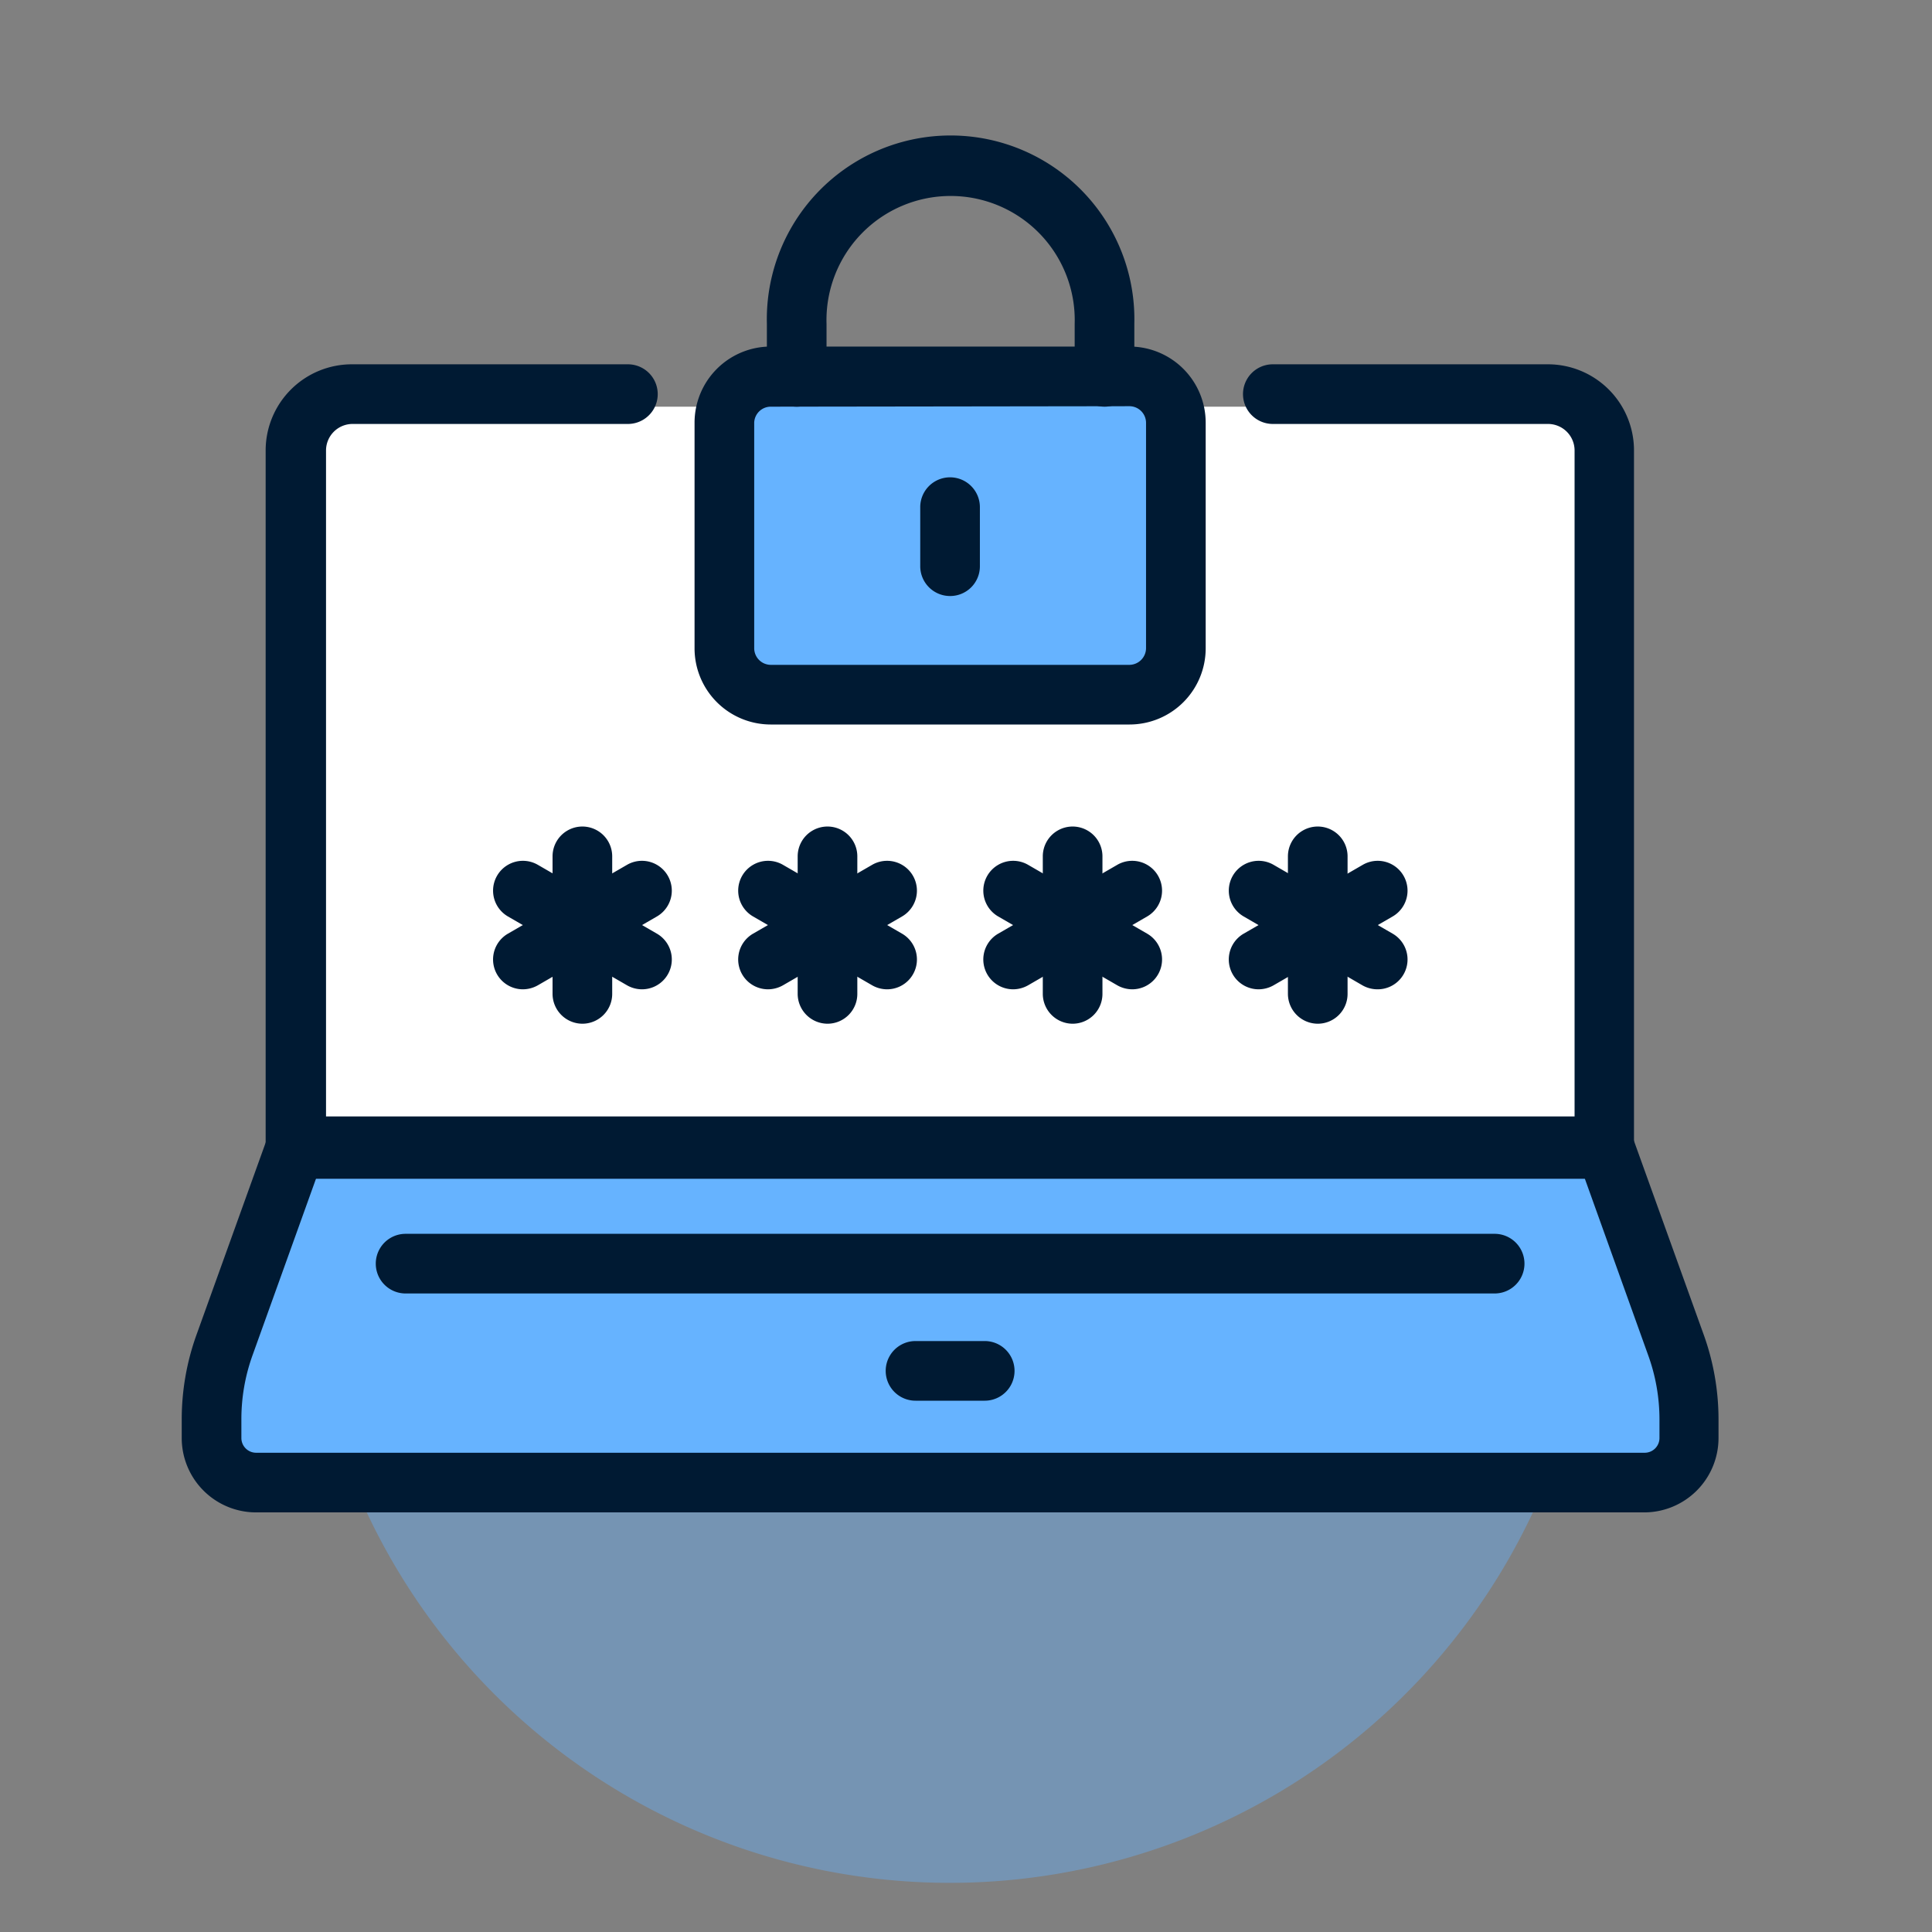
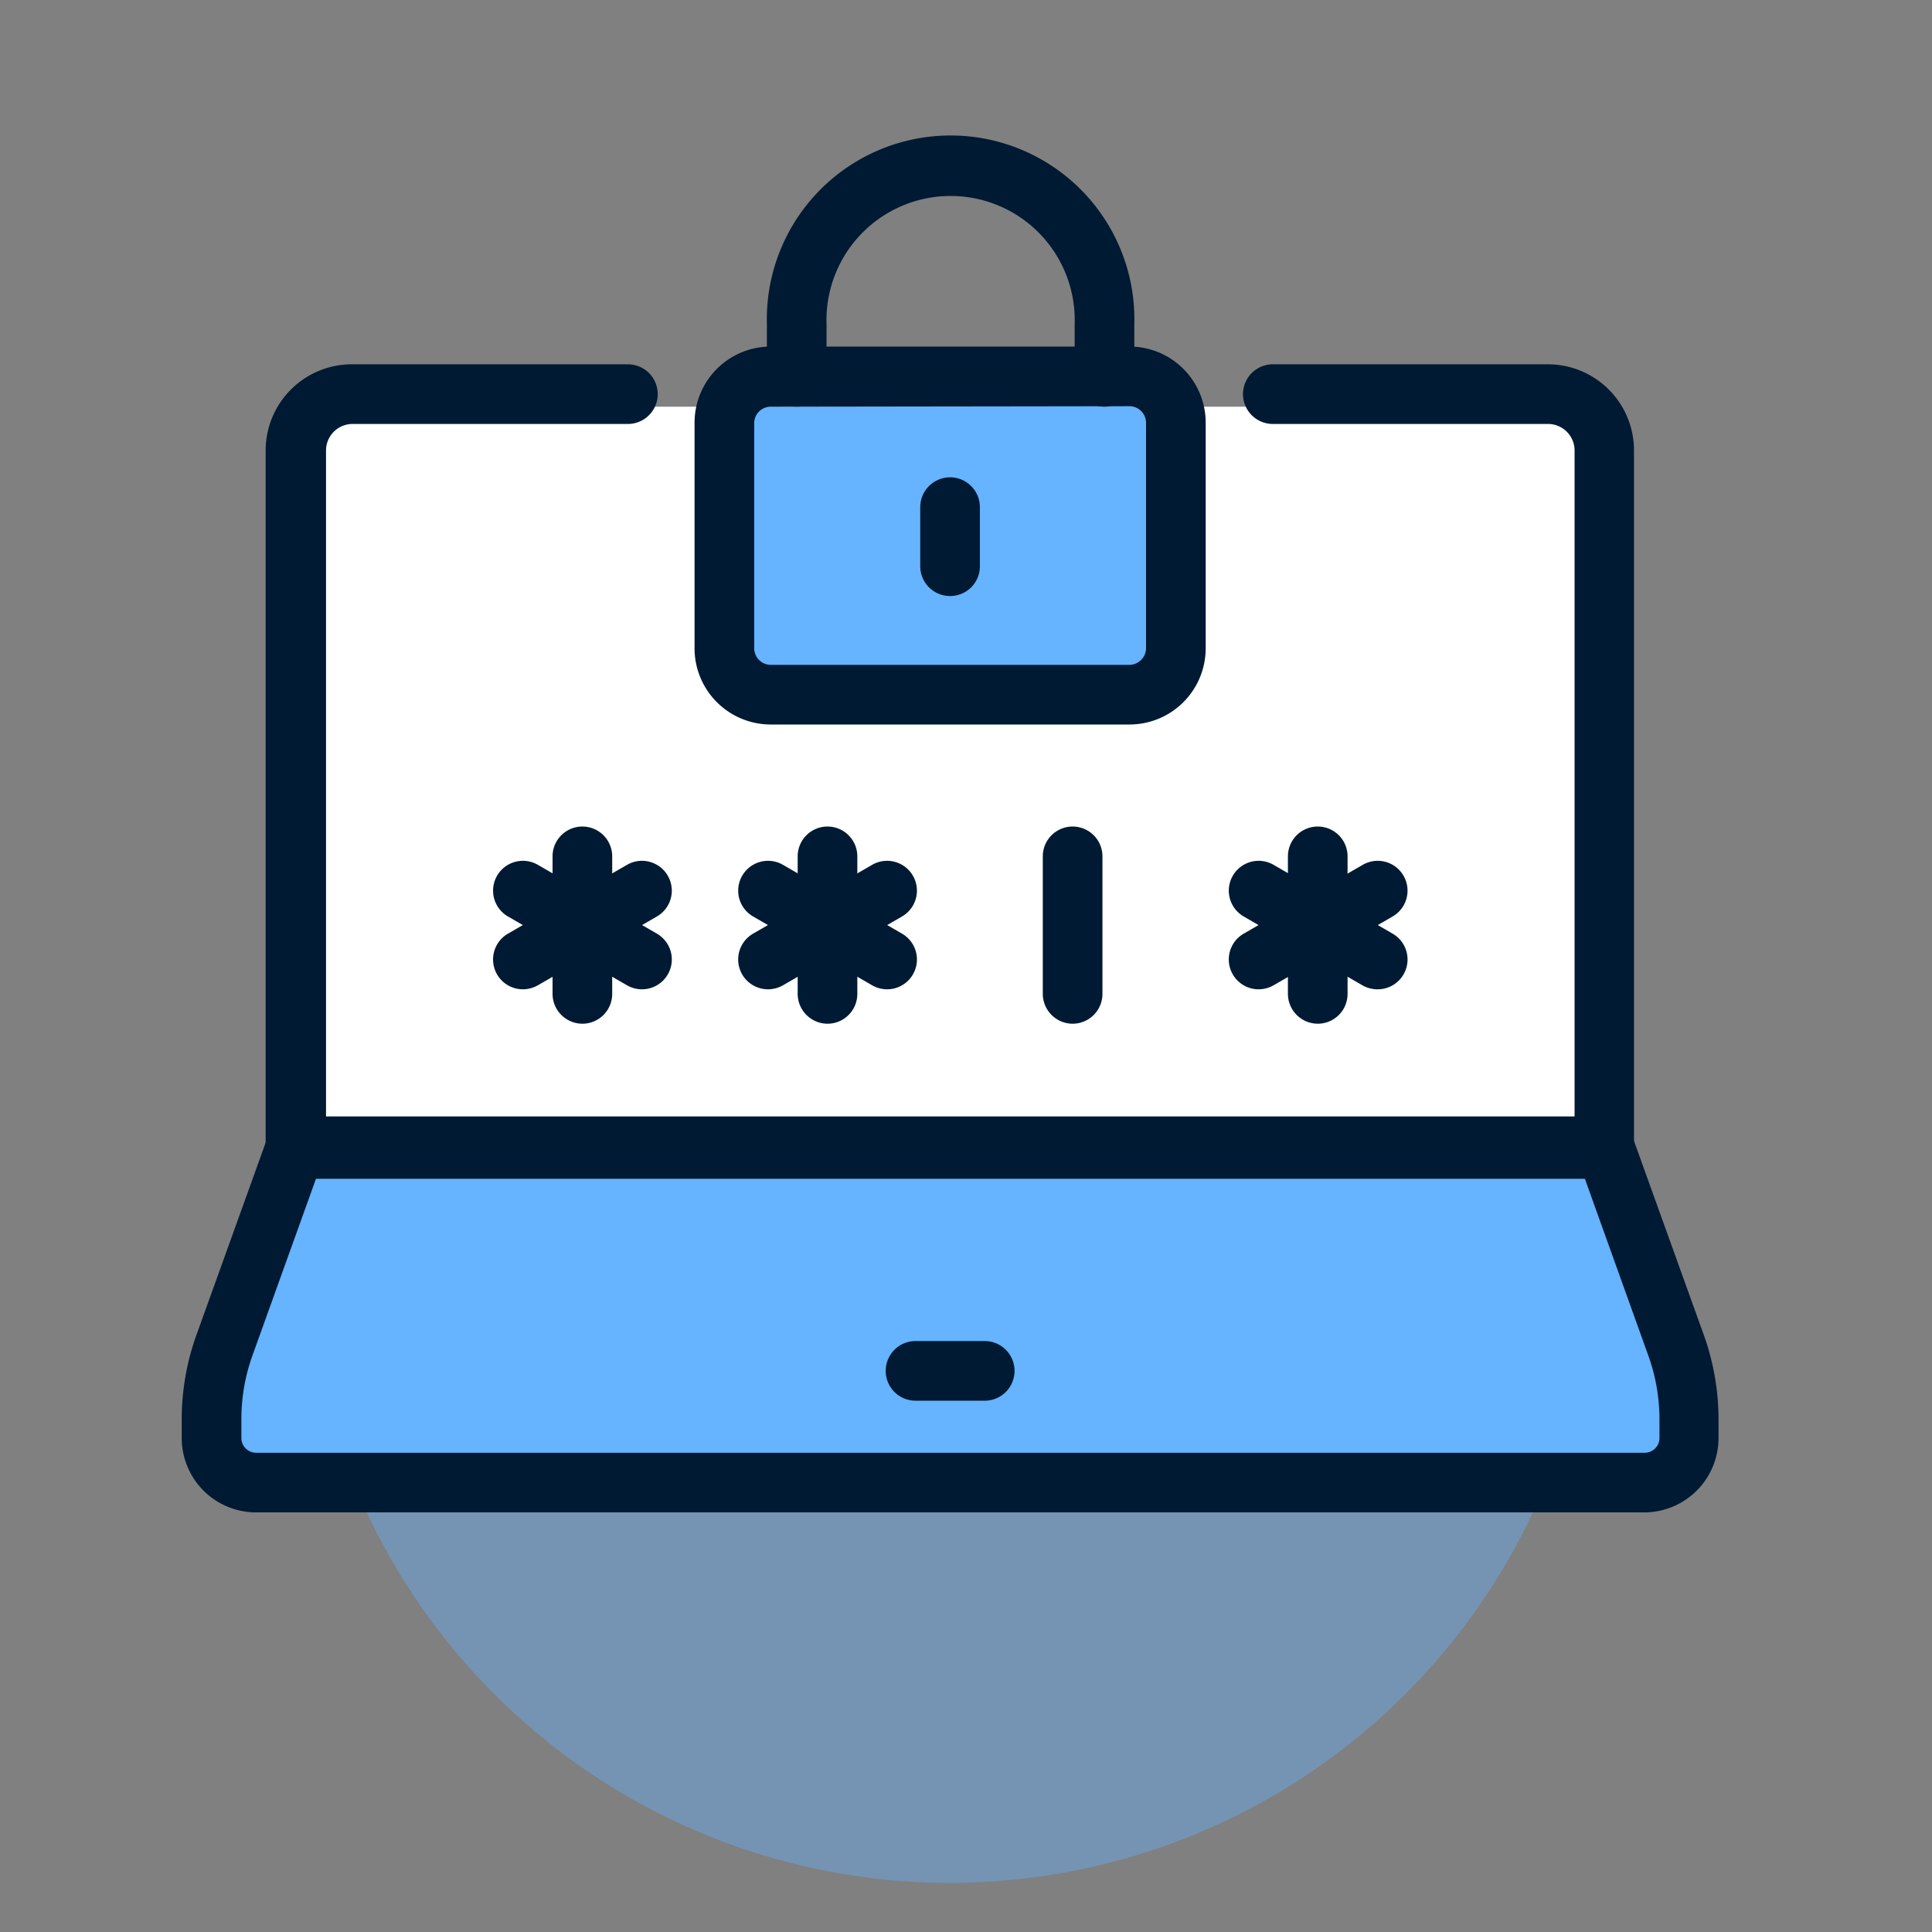
<svg xmlns="http://www.w3.org/2000/svg" id="Capa_1" data-name="Capa 1" viewBox="0 0 160 160">
  <rect x="0" y="0" width="160" height="160" fill="#808080" stroke="none" />
  <defs>
    <style>.cls-1,.cls-3{fill:#66b3ff;}.cls-1{opacity:0.4;isolation:isolate;}.cls-2{fill:#fff;}.cls-4{fill:#001a33;}</style>
  </defs>
  <path class="cls-1" d="M132,102.58A53.34,53.34,0,1,1,78.68,49.25,53.34,53.34,0,0,1,132,102.58Z" />
  <rect class="cls-2" x="25.35" y="33.68" width="108.19" height="62.25" rx="2.88" />
  <polygon class="cls-3" points="25.35 95.93 16.27 117.32 19.99 122.66 137.38 122.66 140.31 117.32 132.02 94.15 25.35 95.93" />
  <path class="cls-4" d="M48.23,84.78a2.48,2.48,0,0,1-2.47-2.47V70.92a2.47,2.47,0,0,1,4.94,0V82.31A2.47,2.47,0,0,1,48.23,84.78Z" />
  <path class="cls-4" d="M43.3,81.93a2.47,2.47,0,0,1-1.23-4.61l9.86-5.7A2.47,2.47,0,1,1,54.4,75.9l-9.86,5.7A2.53,2.53,0,0,1,43.3,81.93Z" />
  <path class="cls-4" d="M53.16,81.93a2.5,2.5,0,0,1-1.23-.33l-9.86-5.7a2.47,2.47,0,1,1,2.47-4.28l9.86,5.7a2.47,2.47,0,0,1-1.24,4.61Z" />
  <path class="cls-4" d="M68.53,84.78a2.48,2.48,0,0,1-2.47-2.47V70.92a2.47,2.47,0,1,1,4.94,0V82.31A2.47,2.47,0,0,1,68.53,84.78Z" />
  <path class="cls-4" d="M63.6,81.93a2.47,2.47,0,0,1-1.23-4.61l9.86-5.7A2.47,2.47,0,1,1,74.7,75.9l-9.86,5.7A2.53,2.53,0,0,1,63.6,81.93Z" />
  <path class="cls-4" d="M73.46,81.93a2.5,2.5,0,0,1-1.23-.33l-9.86-5.7a2.47,2.47,0,1,1,2.47-4.28l9.86,5.7a2.47,2.47,0,0,1-1.24,4.61Z" />
  <path class="cls-4" d="M88.83,84.78a2.48,2.48,0,0,1-2.47-2.47V70.92a2.47,2.47,0,0,1,4.94,0V82.31A2.47,2.47,0,0,1,88.83,84.78Z" />
-   <path class="cls-4" d="M83.9,81.93a2.47,2.47,0,0,1-1.23-4.61l9.86-5.7A2.47,2.47,0,1,1,95,75.9l-9.86,5.7A2.53,2.53,0,0,1,83.9,81.93Z" />
-   <path class="cls-4" d="M93.76,81.93a2.52,2.52,0,0,1-1.23-.33l-9.86-5.7a2.47,2.47,0,1,1,2.47-4.28L95,77.32a2.47,2.47,0,0,1-1.24,4.61Z" />
  <path class="cls-4" d="M109.13,84.78a2.48,2.48,0,0,1-2.47-2.47V70.92a2.47,2.47,0,0,1,4.94,0V82.31A2.47,2.47,0,0,1,109.13,84.78Z" />
  <path class="cls-4" d="M104.2,81.93A2.47,2.47,0,0,1,103,77.32l9.86-5.7a2.47,2.47,0,1,1,2.47,4.28l-9.86,5.7A2.53,2.53,0,0,1,104.2,81.93Z" />
  <path class="cls-4" d="M114.06,81.93a2.52,2.52,0,0,1-1.23-.33L103,75.9a2.47,2.47,0,1,1,2.47-4.28l9.86,5.7a2.47,2.47,0,0,1-1.24,4.61Z" />
  <rect class="cls-3" x="60.01" y="30.86" width="36.55" height="27.02" rx="3.68" />
  <g id="lock">
    <path class="cls-4" d="M93.55,60H63.82a6.31,6.31,0,0,1-6.3-6.3V35a6.31,6.31,0,0,1,6.3-6.3H93.55a6.31,6.31,0,0,1,6.3,6.3V53.7A6.31,6.31,0,0,1,93.55,60ZM63.82,33.68A1.37,1.37,0,0,0,62.46,35V53.7a1.38,1.38,0,0,0,1.36,1.36H93.55a1.39,1.39,0,0,0,1.36-1.36V35a1.38,1.38,0,0,0-1.36-1.36Z" />
    <path class="cls-4" d="M91.51,33.68A2.48,2.48,0,0,1,89,31.21V26.83a10.28,10.28,0,1,0-20.55,0v4.38a2.47,2.47,0,0,1-4.94,0V26.83a15.22,15.22,0,1,1,30.43,0v4.38A2.47,2.47,0,0,1,91.51,33.68Z" />
  </g>
  <path class="cls-4" d="M78.68,49.36a2.47,2.47,0,0,1-2.47-2.47V42a2.47,2.47,0,0,1,4.94,0v4.89A2.46,2.46,0,0,1,78.68,49.36Z" />
  <path class="cls-4" d="M132.85,97.62H24.51A2.48,2.48,0,0,1,22,95.15V37.3a7.14,7.14,0,0,1,7.13-7.13H52a2.47,2.47,0,0,1,0,4.94H29.17A2.2,2.2,0,0,0,27,37.3V92.68h103.4V37.3a2.2,2.2,0,0,0-2.19-2.19H105.41a2.47,2.47,0,0,1,0-4.94h22.78a7.13,7.13,0,0,1,7.13,7.13V95.15A2.47,2.47,0,0,1,132.85,97.62Z" />
  <path class="cls-4" d="M136.16,125.25H21.21a6.16,6.16,0,0,1-6.16-6.15v-1.55a20.68,20.68,0,0,1,1.22-7l5.92-16.45a2.47,2.47,0,0,1,2.32-1.64H132.85a2.47,2.47,0,0,1,2.33,1.64l5.92,16.45a20.73,20.73,0,0,1,1.22,7v1.55A6.16,6.16,0,0,1,136.16,125.25ZM26.25,97.39l-5.33,14.83a15.61,15.61,0,0,0-.93,5.33v1.55a1.22,1.22,0,0,0,1.22,1.21h115a1.22,1.22,0,0,0,1.22-1.21v-1.55a15.62,15.62,0,0,0-.94-5.33l-5.32-14.83Z" />
  <path class="cls-4" d="M81.55,116H75.82a2.47,2.47,0,0,1,0-4.94h5.73a2.47,2.47,0,1,1,0,4.94Z" />
-   <path class="cls-4" d="M123.78,107.12H33.59a2.47,2.47,0,0,1,0-4.94h90.19a2.47,2.47,0,0,1,0,4.94Z" />
</svg>